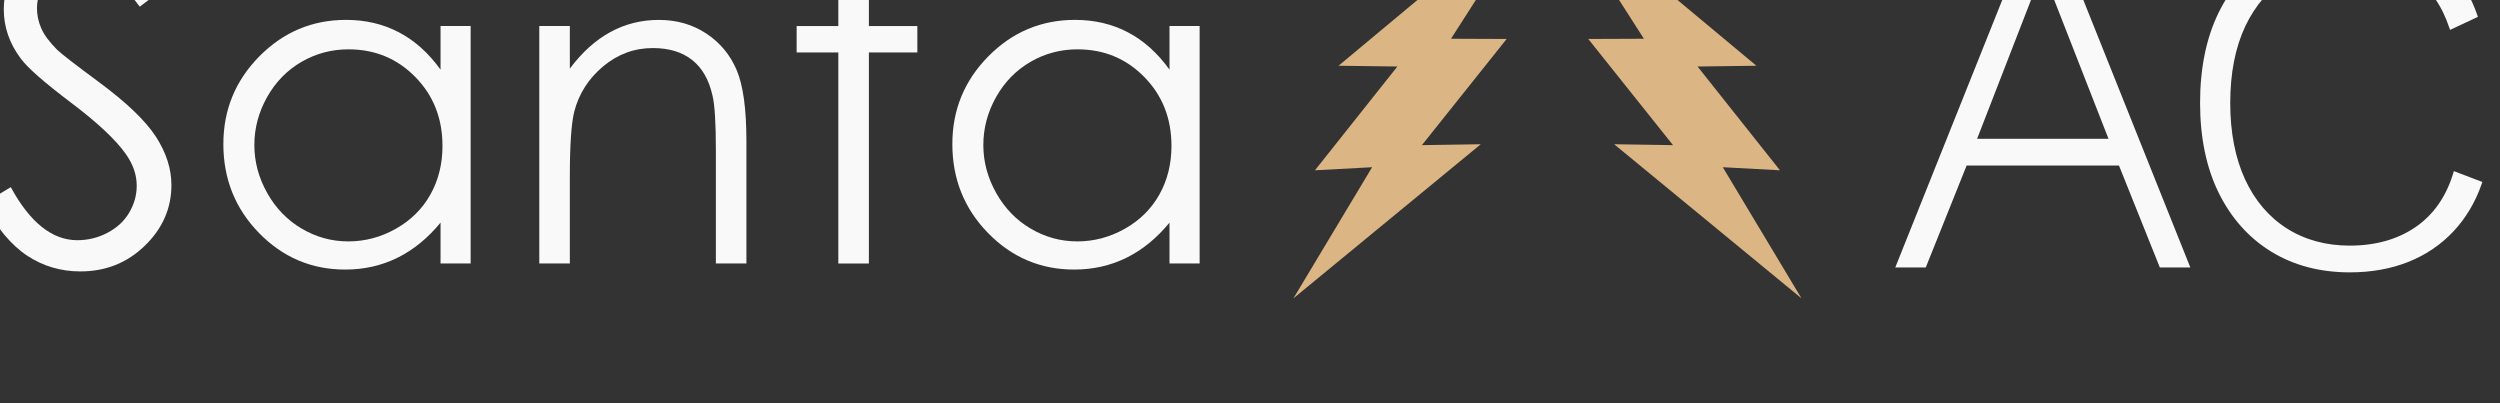
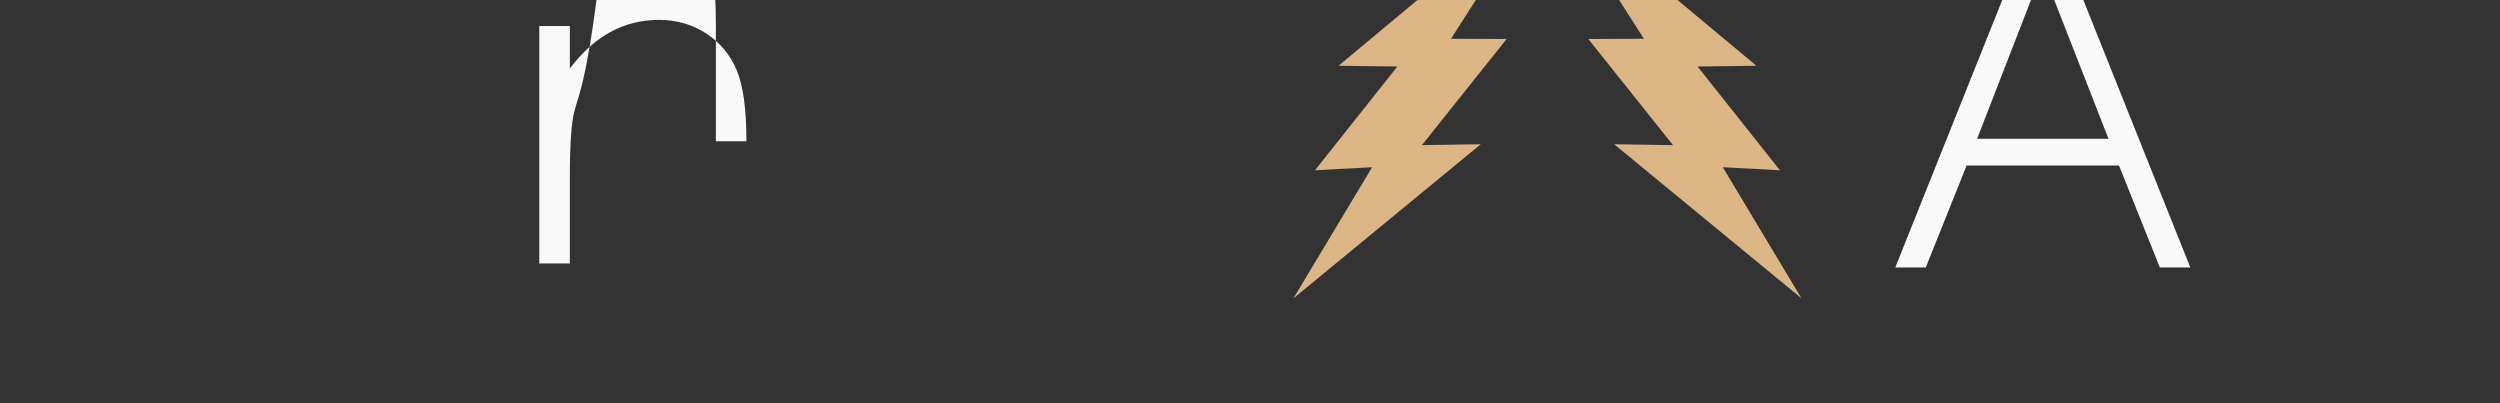
<svg xmlns="http://www.w3.org/2000/svg" width="44mm" height="7.1mm" viewBox="0 0 44 7.1" version="1.1" id="svg7506">
  <rect x="0" y="0" width="44" height="7.1" fill="#333333" stroke="none" />
  <defs id="defs7503" />
  <g id="layer1">
    <g id="g7666" transform="matrix(1.004,0,0,1.004,-647.516,-4104.333)">
      <g id="g5288" transform="matrix(0.353,0,0,-0.353,688.452,4091.171)" style="fill:#f9f9f9">
-         <path d="m 0,0 -0.032,-0.093 c -0.314,-0.906 -0.786,-1.7 -1.403,-2.359 -0.619,-0.66 -1.371,-1.17 -2.237,-1.516 -0.864,-0.345 -1.844,-0.521 -2.911,-0.521 -1.48,0 -2.793,0.347 -3.904,1.03 -1.111,0.683 -1.988,1.664 -2.605,2.915 -0.615,1.246 -0.927,2.75 -0.927,4.47 0,1.719 0.307,3.223 0.914,4.47 0.609,1.25 1.482,2.23 2.593,2.915 1.112,0.683 2.426,1.029 3.904,1.029 1.099,0 2.077,-0.154 2.908,-0.458 0.834,-0.306 1.55,-0.767 2.129,-1.37 0.579,-0.603 1.022,-1.353 1.319,-2.226 L -0.223,8.2 -1.606,7.551 -1.642,7.659 c -0.367,1.099 -0.954,1.941 -1.748,2.505 -0.794,0.563 -1.852,0.849 -3.144,0.849 -1.181,0 -2.236,-0.287 -3.137,-0.853 -0.9,-0.565 -1.607,-1.381 -2.102,-2.426 -0.496,-1.049 -0.748,-2.331 -0.748,-3.808 0,-1.462 0.248,-2.739 0.736,-3.796 0.487,-1.053 1.186,-1.874 2.078,-2.439 0.891,-0.566 1.942,-0.852 3.124,-0.852 1.277,0 2.376,0.311 3.268,0.923 0.889,0.611 1.517,1.511 1.868,2.672 l 0.031,0.104 z" style="fill:#f9f9f9;fill-opacity:1;fill-rule:nonzero;stroke:none" id="path5290" />
-       </g>
+         </g>
      <g id="g5292" transform="matrix(0.353,0,0,-0.353,681.898,4090.414)" style="fill:#f9f9f9">
        <path d="m 0,0 h -6.525 l 3.251,8.373 z m -2.473,9.951 h -1.58 l -6.48,-16.201 -0.055,-0.139 h 1.514 l 2.029,5.062 H 0.52 l 2.029,-5.062 h 1.514 z" style="fill:#f9f9f9;fill-opacity:1;fill-rule:nonzero;stroke:none" id="path5294" />
      </g>
      <g id="g5296" transform="matrix(0.353,0,0,-0.353,672.147,4086.151)">
        <path d="m 0,0 4.551,-7.108 -2.763,-0.011 4.208,-5.273 -2.923,0.045 9.304,-7.653 -3.908,6.512 2.839,-0.153 -4.093,5.154 2.922,0.038 z" style="fill:#dbb584;fill-opacity:1;fill-rule:nonzero;stroke:none" id="path5298" />
      </g>
      <g id="g5300" transform="matrix(0.353,0,0,-0.353,671.979,4086.151)">
        <path d="m 0,0 -4.551,-7.108 2.763,-0.011 -4.208,-5.273 2.923,0.045 -9.304,-7.653 3.908,6.512 -2.839,-0.153 4.093,5.154 -2.922,0.038 z" style="fill:#dbb584;fill-opacity:1;fill-rule:nonzero;stroke:none" id="path5302" />
      </g>
      <g id="g5304" transform="matrix(0.353,0,0,-0.353,644.647,4091.549)" style="fill:#f9f9f9">
-         <path d="m 0,0 1.355,0.813 c 0.954,-1.756 2.055,-2.634 3.306,-2.634 0.534,0 1.036,0.125 1.506,0.374 0.47,0.249 0.828,0.583 1.073,1.003 0.246,0.419 0.369,0.863 0.369,1.333 0,0.534 -0.181,1.058 -0.542,1.571 C 6.568,3.168 5.658,4.021 4.335,5.018 3.006,6.023 2.179,6.749 1.853,7.197 1.29,7.948 1.008,8.761 1.008,9.636 c 0,0.693 0.166,1.325 0.499,1.896 0.332,0.571 0.8,1.021 1.403,1.35 0.603,0.329 1.259,0.493 1.967,0.493 0.752,0 1.455,-0.186 2.109,-0.558 0.653,-0.372 1.345,-1.057 2.075,-2.054 l -1.3,-0.987 c -0.6,0.795 -1.111,1.319 -1.534,1.572 -0.423,0.253 -0.884,0.379 -1.382,0.379 -0.643,0 -1.169,-0.195 -1.577,-0.585 C 2.86,10.752 2.656,10.271 2.656,9.701 2.656,9.354 2.728,9.018 2.872,8.693 3.017,8.367 3.28,8.013 3.663,7.63 3.873,7.428 4.559,6.897 5.723,6.037 7.103,5.018 8.049,4.111 8.563,3.317 9.076,2.522 9.332,1.723 9.332,0.921 9.332,-0.235 8.893,-1.239 8.015,-2.092 7.137,-2.945 6.07,-3.371 4.812,-3.371 3.844,-3.371 2.966,-3.112 2.179,-2.596 1.391,-2.079 0.665,-1.214 0,0" style="fill:#f9f9f9;fill-opacity:1;fill-rule:nonzero;stroke:none" id="path5306" />
-       </g>
+         </g>
      <g id="g5308" transform="matrix(0.353,0,0,-0.353,651.046,4088.846)" style="fill:#f9f9f9">
-         <path d="m 0,0 c -0.844,0 -1.624,-0.208 -2.338,-0.623 -0.715,-0.415 -1.283,-0.998 -1.706,-1.748 -0.422,-0.751 -0.633,-1.545 -0.633,-2.382 0,-0.83 0.213,-1.624 0.639,-2.382 0.425,-0.757 0.998,-1.348 1.716,-1.77 0.718,-0.422 1.488,-0.633 2.311,-0.633 0.83,0 1.617,0.209 2.36,0.628 0.744,0.418 1.316,0.985 1.716,1.699 0.401,0.715 0.601,1.52 0.601,2.415 0,1.364 -0.449,2.504 -1.348,3.421 C 2.42,-0.458 1.314,0 0,0 M 6.064,1.16 V -10.633 H 4.569 v 2.027 c -0.636,-0.773 -1.35,-1.355 -2.141,-1.745 -0.791,-0.39 -1.657,-0.585 -2.596,-0.585 -1.669,0 -3.094,0.605 -4.276,1.815 -1.181,1.21 -1.772,2.683 -1.772,4.417 0,1.698 0.596,3.15 1.788,4.357 1.193,1.207 2.627,1.81 4.303,1.81 0.969,0 1.845,-0.206 2.629,-0.618 0.784,-0.411 1.472,-1.029 2.065,-1.853 V 1.16 Z" style="fill:#f9f9f9;fill-opacity:1;fill-rule:nonzero;stroke:none" id="path5310" />
-       </g>
+         </g>
      <g id="g5312" transform="matrix(0.353,0,0,-0.353,654.39,4088.437)" style="fill:#f9f9f9">
-         <path d="m 0,0 h 1.517 v -2.114 c 0.607,0.81 1.279,1.415 2.016,1.816 0.737,0.401 1.54,0.601 2.407,0.601 0.881,0 1.663,-0.224 2.346,-0.672 0.683,-0.448 1.187,-1.051 1.512,-1.81 0.325,-0.758 0.488,-1.94 0.488,-3.544 v -6.07 H 8.769 v 5.626 c 0,1.358 -0.057,2.265 -0.169,2.72 -0.176,0.781 -0.513,1.368 -1.012,1.762 -0.499,0.393 -1.149,0.59 -1.951,0.59 -0.918,0 -1.74,-0.303 -2.467,-0.91 C 2.444,-2.612 1.965,-3.364 1.734,-4.26 1.59,-4.845 1.517,-5.914 1.517,-7.468 v -4.325 H 0 Z" style="fill:#f9f9f9;fill-opacity:1;fill-rule:nonzero;stroke:none" id="path5314" />
+         <path d="m 0,0 h 1.517 v -2.114 c 0.607,0.81 1.279,1.415 2.016,1.816 0.737,0.401 1.54,0.601 2.407,0.601 0.881,0 1.663,-0.224 2.346,-0.672 0.683,-0.448 1.187,-1.051 1.512,-1.81 0.325,-0.758 0.488,-1.94 0.488,-3.544 H 8.769 v 5.626 c 0,1.358 -0.057,2.265 -0.169,2.72 -0.176,0.781 -0.513,1.368 -1.012,1.762 -0.499,0.393 -1.149,0.59 -1.951,0.59 -0.918,0 -1.74,-0.303 -2.467,-0.91 C 2.444,-2.612 1.965,-3.364 1.734,-4.26 1.59,-4.845 1.517,-5.914 1.517,-7.468 v -4.325 H 0 Z" style="fill:#f9f9f9;fill-opacity:1;fill-rule:nonzero;stroke:none" id="path5314" />
      </g>
      <g id="g5316" transform="matrix(0.353,0,0,-0.353,659.632,4086.892)" style="fill:#f9f9f9">
-         <path d="M 0,0 H 1.517 V -4.379 H 3.924 V -5.69 H 1.517 V -16.171 H 0 V -5.69 h -2.07 v 1.311 H 0 Z" style="fill:#f9f9f9;fill-opacity:1;fill-rule:nonzero;stroke:none" id="path5318" />
-       </g>
+         </g>
      <g id="g5320" transform="matrix(0.353,0,0,-0.353,663.825,4088.846)" style="fill:#f9f9f9">
-         <path d="m 0,0 c -0.844,0 -1.624,-0.208 -2.338,-0.623 -0.715,-0.415 -1.284,-0.998 -1.706,-1.748 -0.422,-0.751 -0.633,-1.545 -0.633,-2.382 0,-0.83 0.213,-1.624 0.639,-2.382 0.425,-0.757 0.998,-1.348 1.716,-1.77 0.718,-0.422 1.488,-0.633 2.311,-0.633 0.83,0 1.617,0.209 2.36,0.628 0.744,0.418 1.315,0.985 1.716,1.699 0.401,0.715 0.601,1.52 0.601,2.415 0,1.364 -0.449,2.504 -1.348,3.421 C 2.42,-0.458 1.314,0 0,0 M 6.064,1.16 V -10.633 H 4.568 v 2.027 c -0.635,-0.773 -1.349,-1.355 -2.14,-1.745 -0.791,-0.39 -1.657,-0.585 -2.596,-0.585 -1.669,0 -3.094,0.605 -4.276,1.815 -1.181,1.21 -1.772,2.683 -1.772,4.417 0,1.698 0.596,3.15 1.788,4.357 1.193,1.207 2.627,1.81 4.303,1.81 0.969,0 1.845,-0.206 2.629,-0.618 0.784,-0.411 1.472,-1.029 2.064,-1.853 V 1.16 Z" style="fill:#f9f9f9;fill-opacity:1;fill-rule:nonzero;stroke:none" id="path5322" />
-       </g>
+         </g>
    </g>
  </g>
</svg>